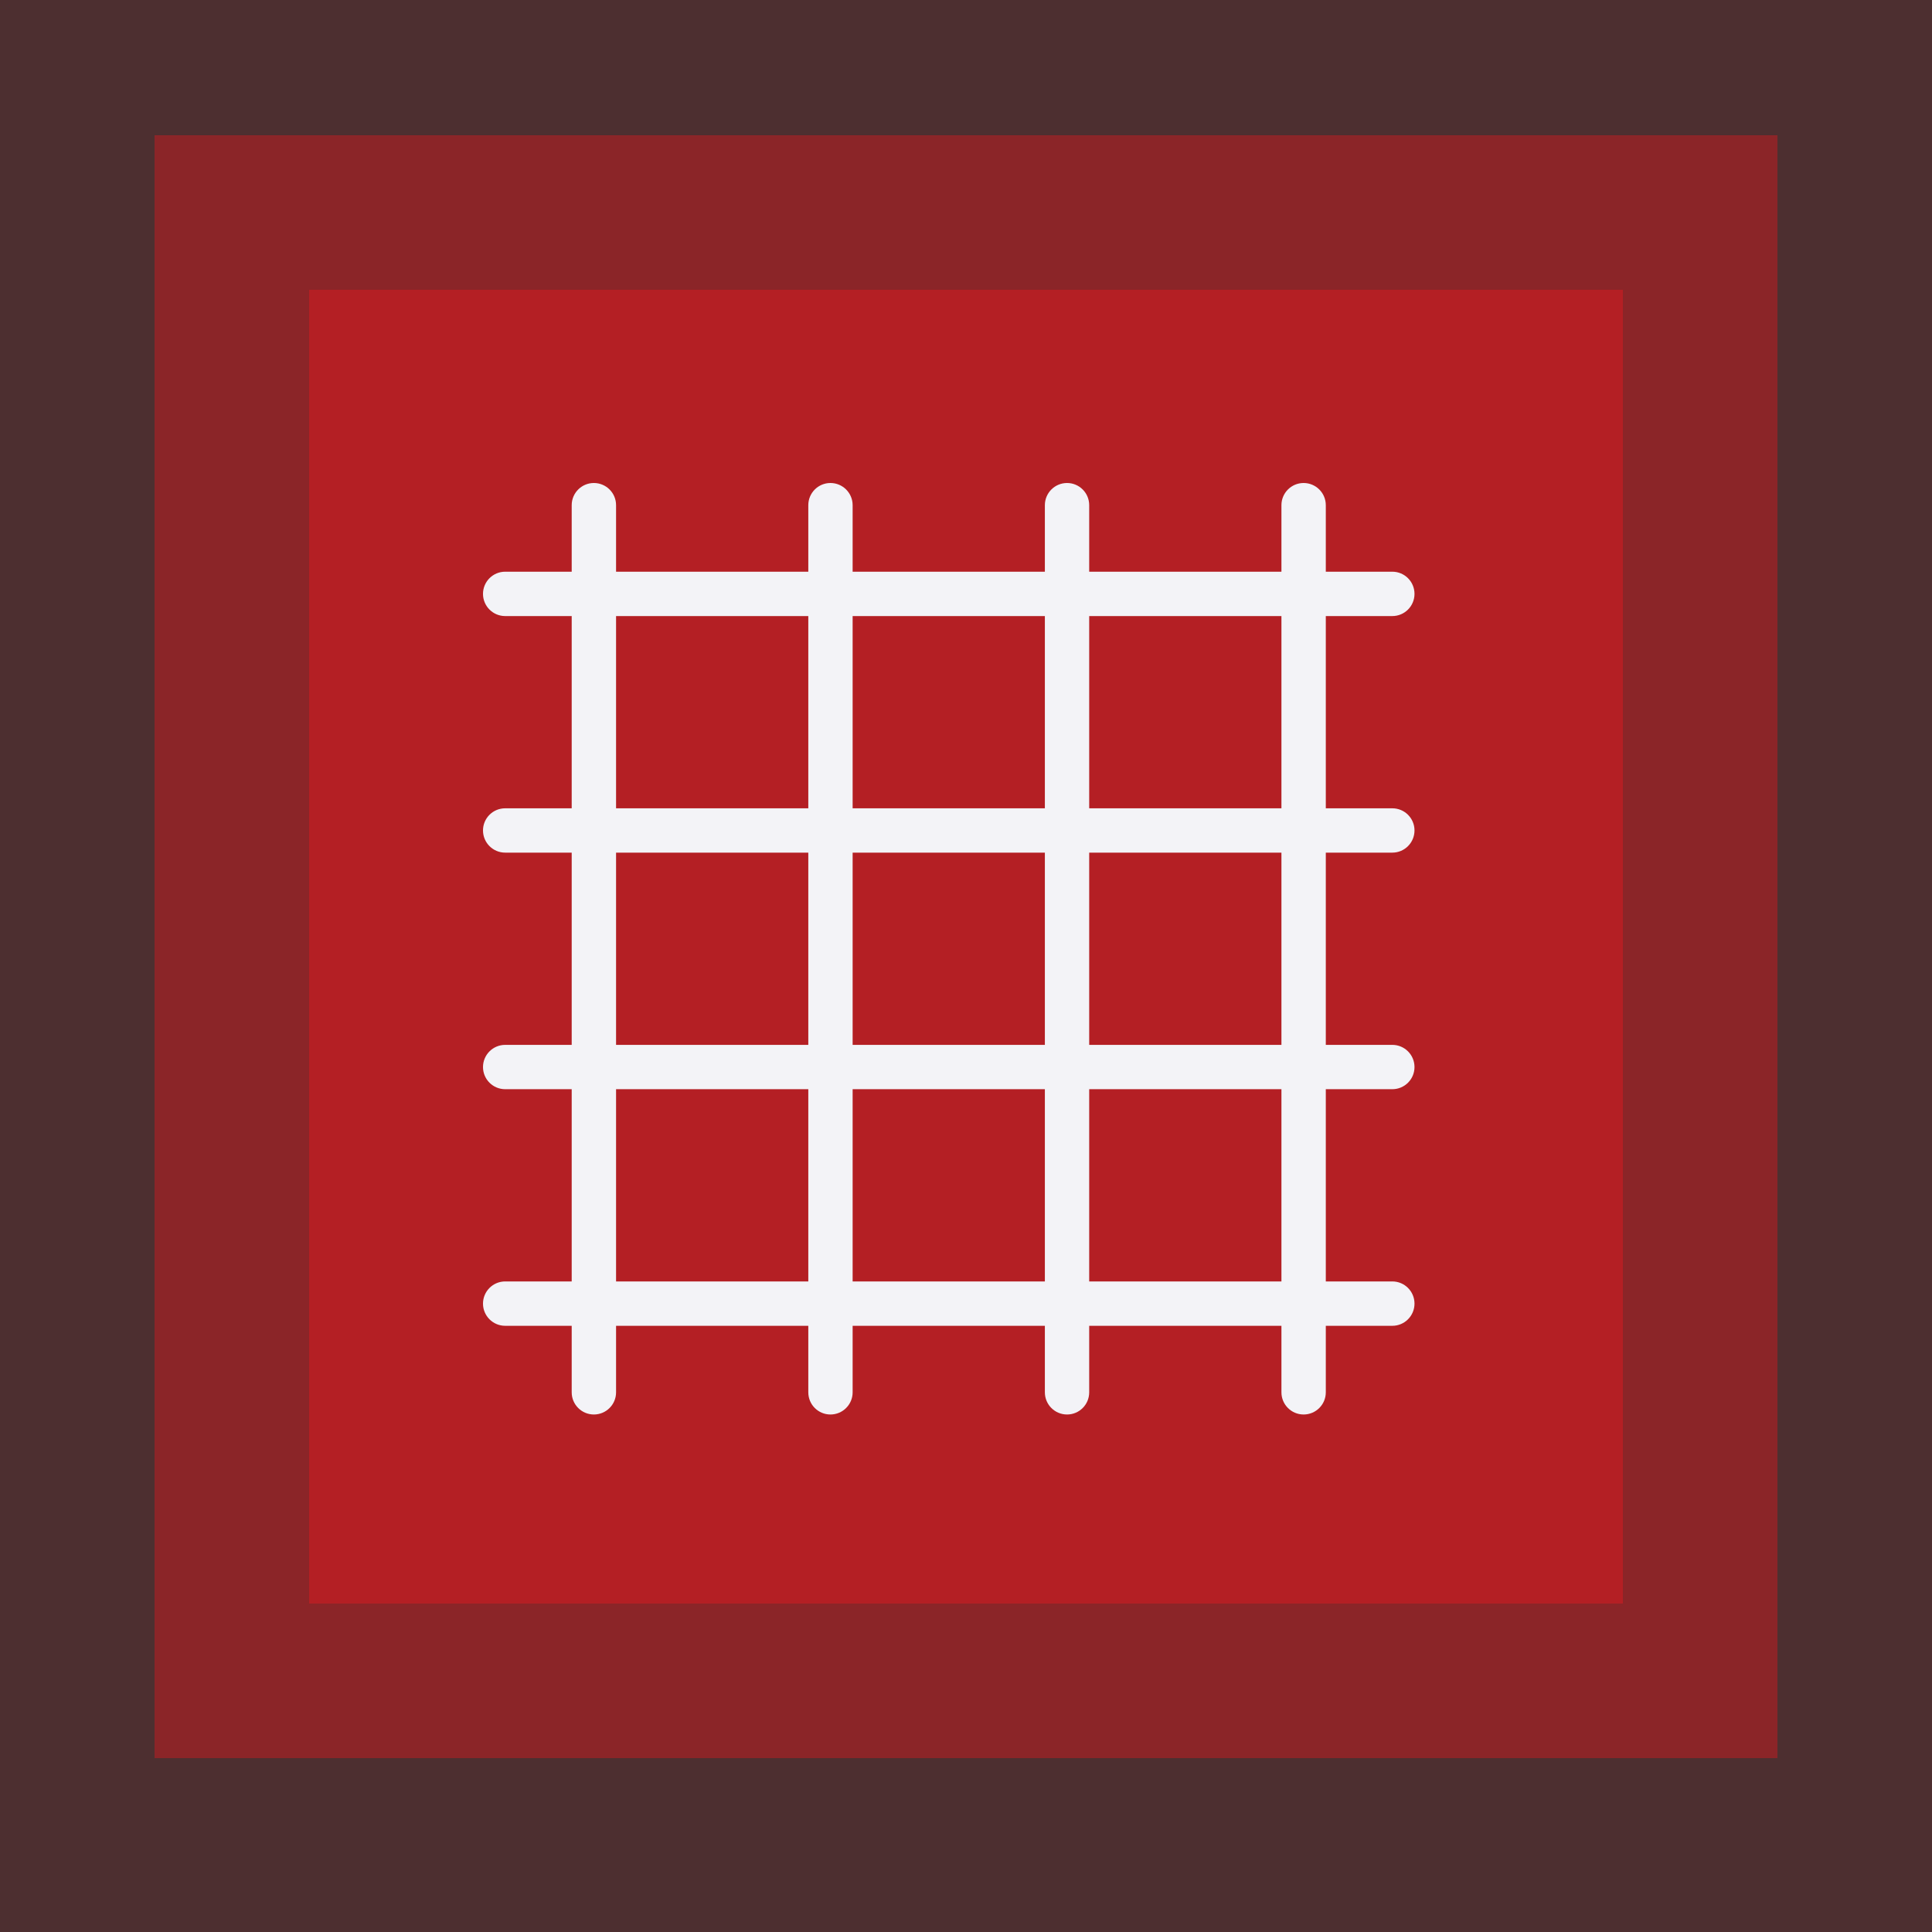
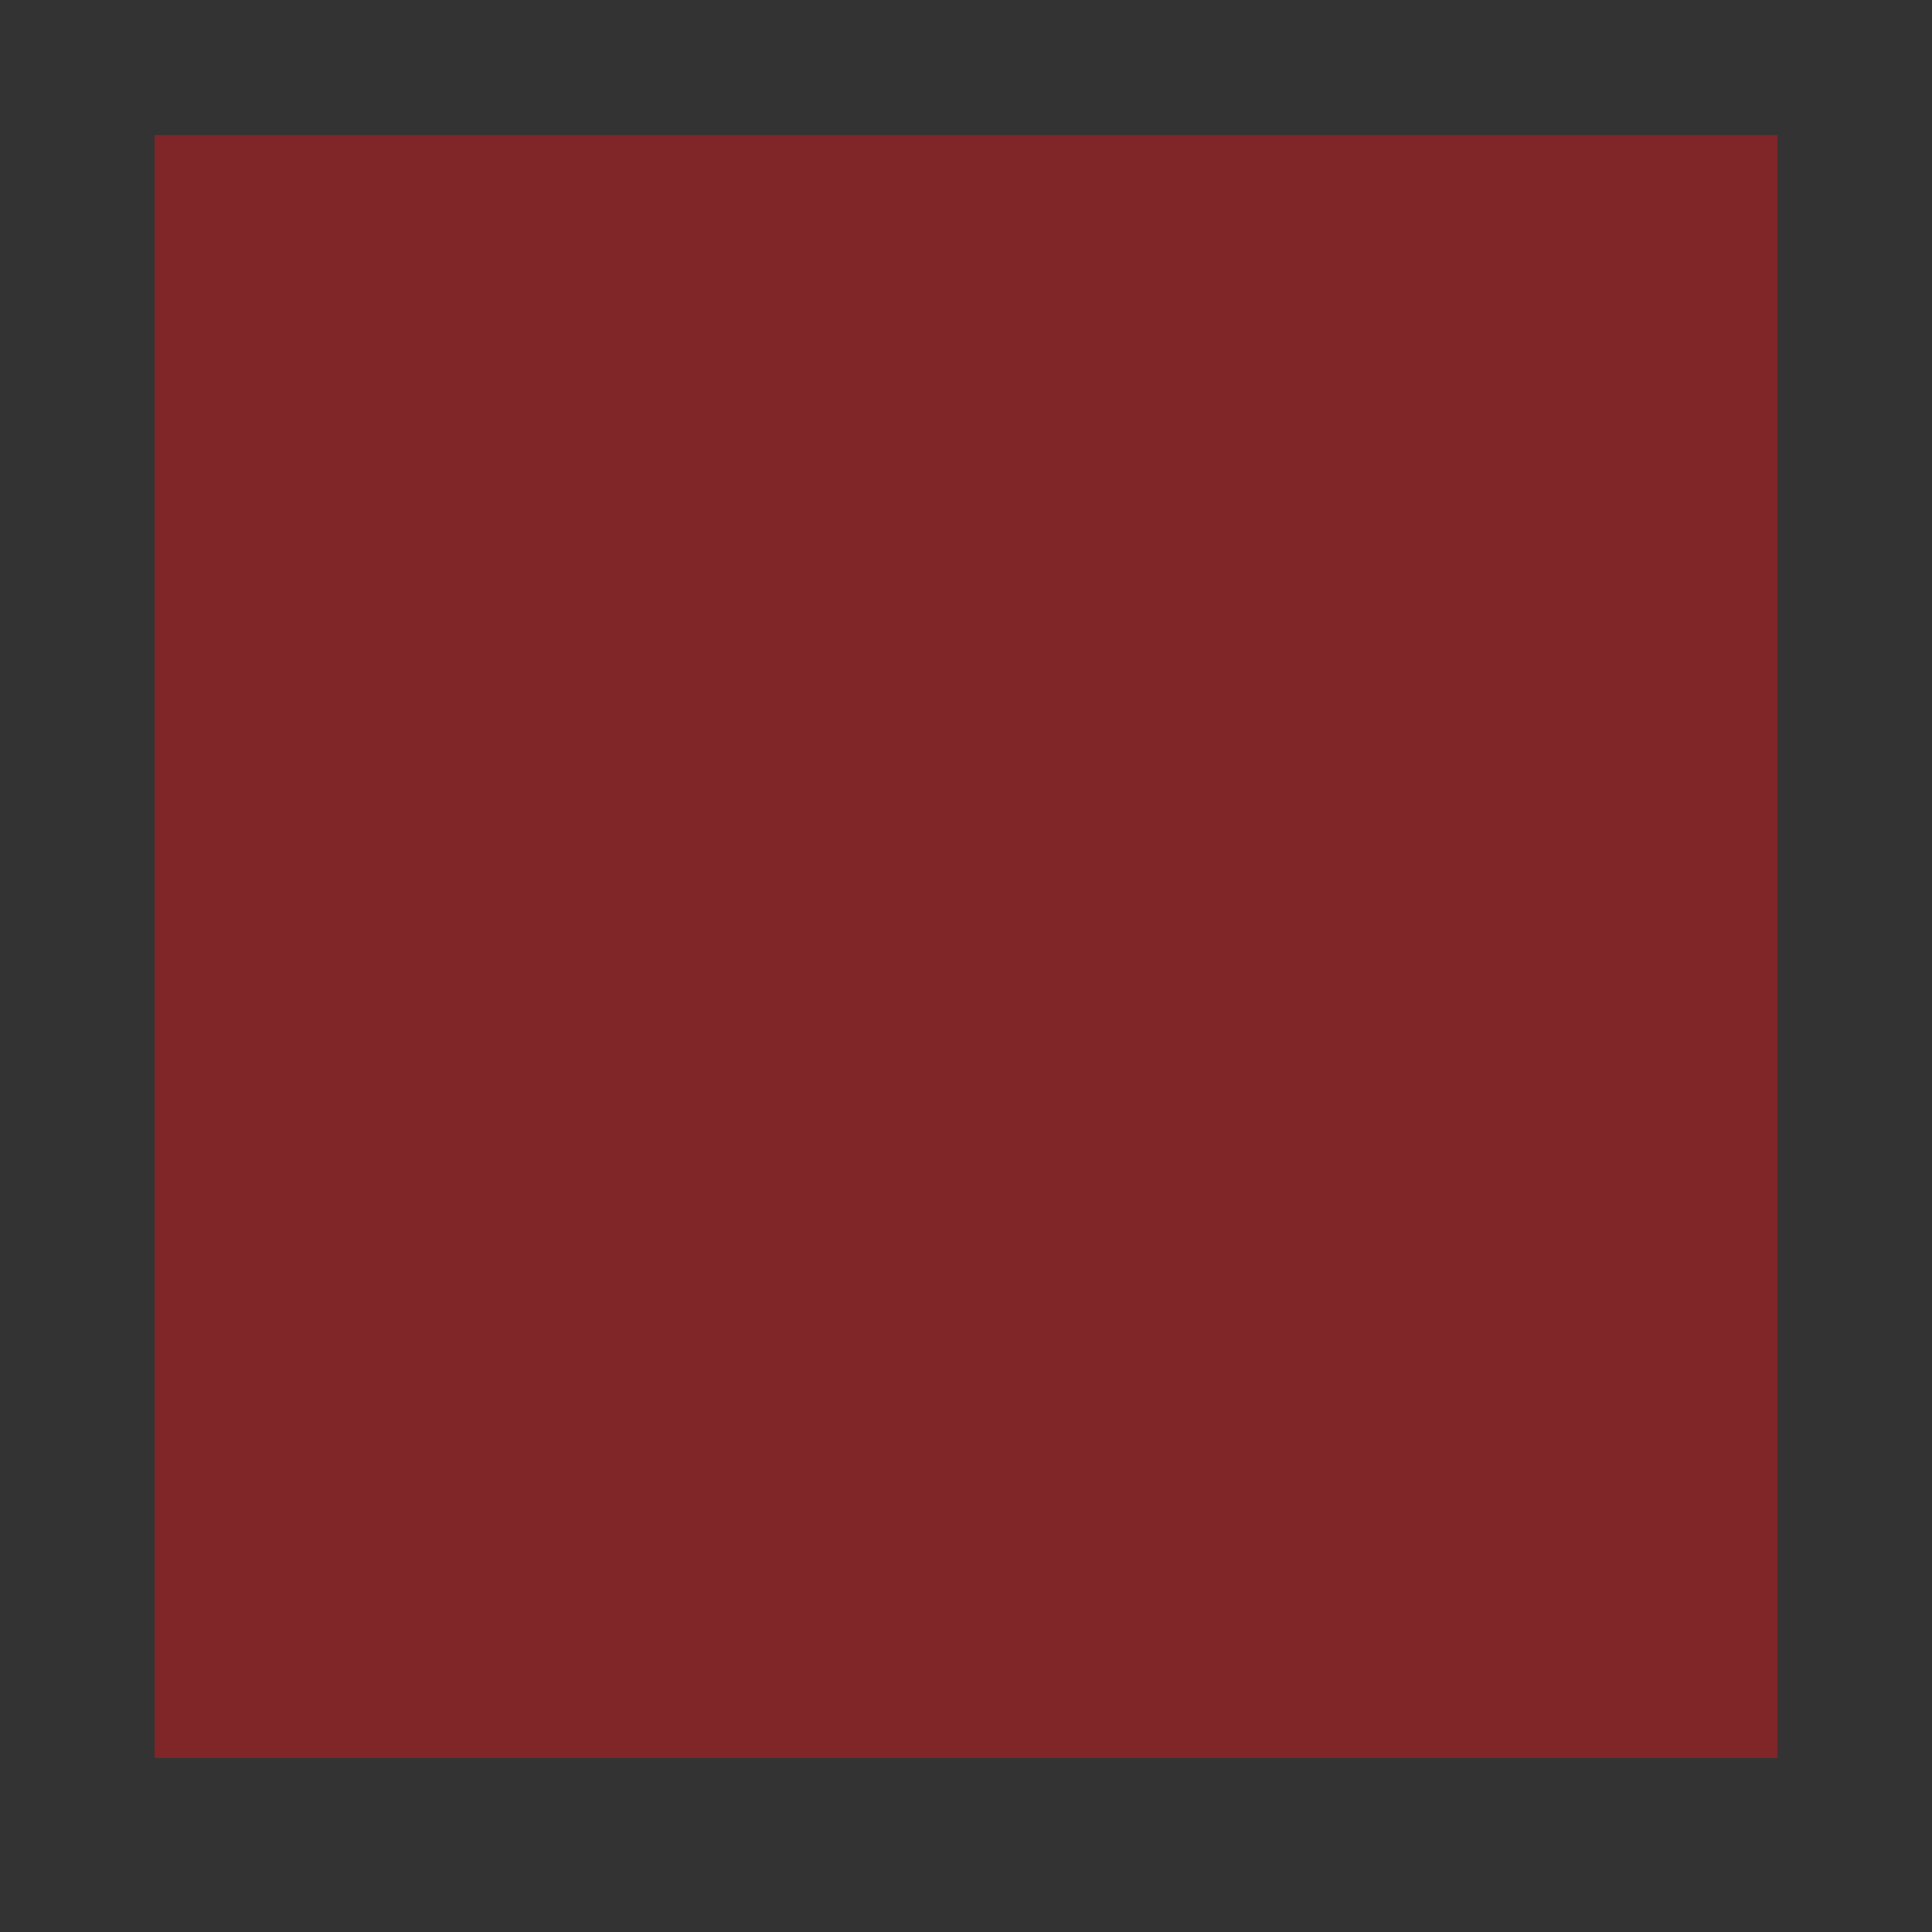
<svg xmlns="http://www.w3.org/2000/svg" width="56" height="56" viewBox="0 0 56 56" fill="none">
  <rect x="0" y="0" width="56" height="56" fill="#333333" stroke="none" />
-   <rect opacity="0.2" width="56" height="56" fill="#B41F24" />
  <rect opacity="0.6" x="4.48" y="3.92" width="47.04" height="47.04" fill="#B41F24" />
-   <rect x="8.96" y="8.4" width="38.08" height="38.08" fill="#B41F24" />
-   <path d="M40.357 24.714C40.712 24.714 41 24.426 41 24.071C41 23.716 40.712 23.429 40.357 23.429H38.429V17.857H40.357C40.712 17.857 41 17.569 41 17.214C41 16.859 40.712 16.571 40.357 16.571H38.429V14.643C38.429 14.288 38.141 14 37.786 14C37.431 14 37.143 14.288 37.143 14.643V16.571H31.571V14.643C31.571 14.288 31.284 14 30.929 14C30.574 14 30.286 14.288 30.286 14.643V16.571H24.714V14.643C24.714 14.288 24.426 14 24.071 14C23.716 14 23.429 14.288 23.429 14.643V16.571H17.857V14.643C17.857 14.288 17.569 14 17.214 14C16.859 14 16.571 14.288 16.571 14.643V16.571H14.643C14.288 16.571 14 16.859 14 17.214C14 17.569 14.288 17.857 14.643 17.857H16.571V23.429H14.643C14.288 23.429 14 23.716 14 24.071C14 24.426 14.288 24.714 14.643 24.714H16.571V30.286H14.643C14.288 30.286 14 30.574 14 30.929C14 31.284 14.288 31.571 14.643 31.571H16.571V37.143H14.643C14.288 37.143 14 37.431 14 37.786C14 38.141 14.288 38.429 14.643 38.429H16.571V40.357C16.571 40.712 16.859 41 17.214 41C17.569 41 17.857 40.712 17.857 40.357V38.429H23.429V40.357C23.429 40.712 23.716 41 24.071 41C24.426 41 24.714 40.712 24.714 40.357V38.429H30.286V40.357C30.286 40.712 30.574 41 30.929 41C31.284 41 31.571 40.712 31.571 40.357V38.429H37.143V40.357C37.143 40.712 37.431 41 37.786 41C38.141 41 38.429 40.712 38.429 40.357V38.429H40.357C40.712 38.429 41 38.141 41 37.786C41 37.431 40.712 37.143 40.357 37.143H38.429V31.571H40.357C40.712 31.571 41 31.284 41 30.929C41 30.574 40.712 30.286 40.357 30.286H38.429V24.714H40.357ZM37.143 17.857V23.429H31.571V17.857H37.143ZM30.286 17.857V23.429H24.714V17.857H30.286ZM30.286 24.714V30.286H24.714V24.714H30.286ZM17.857 17.857H23.429V23.429H17.857V17.857ZM17.857 24.714H23.429V30.286H17.857V24.714ZM17.857 37.143V31.571H23.429V37.143H17.857ZM24.714 37.143V31.571H30.286V37.143H24.714ZM37.143 37.143H31.571V31.571H37.143V37.143ZM37.143 30.286H31.571V24.714H37.143V30.286Z" fill="#F3F3F7" />
</svg>